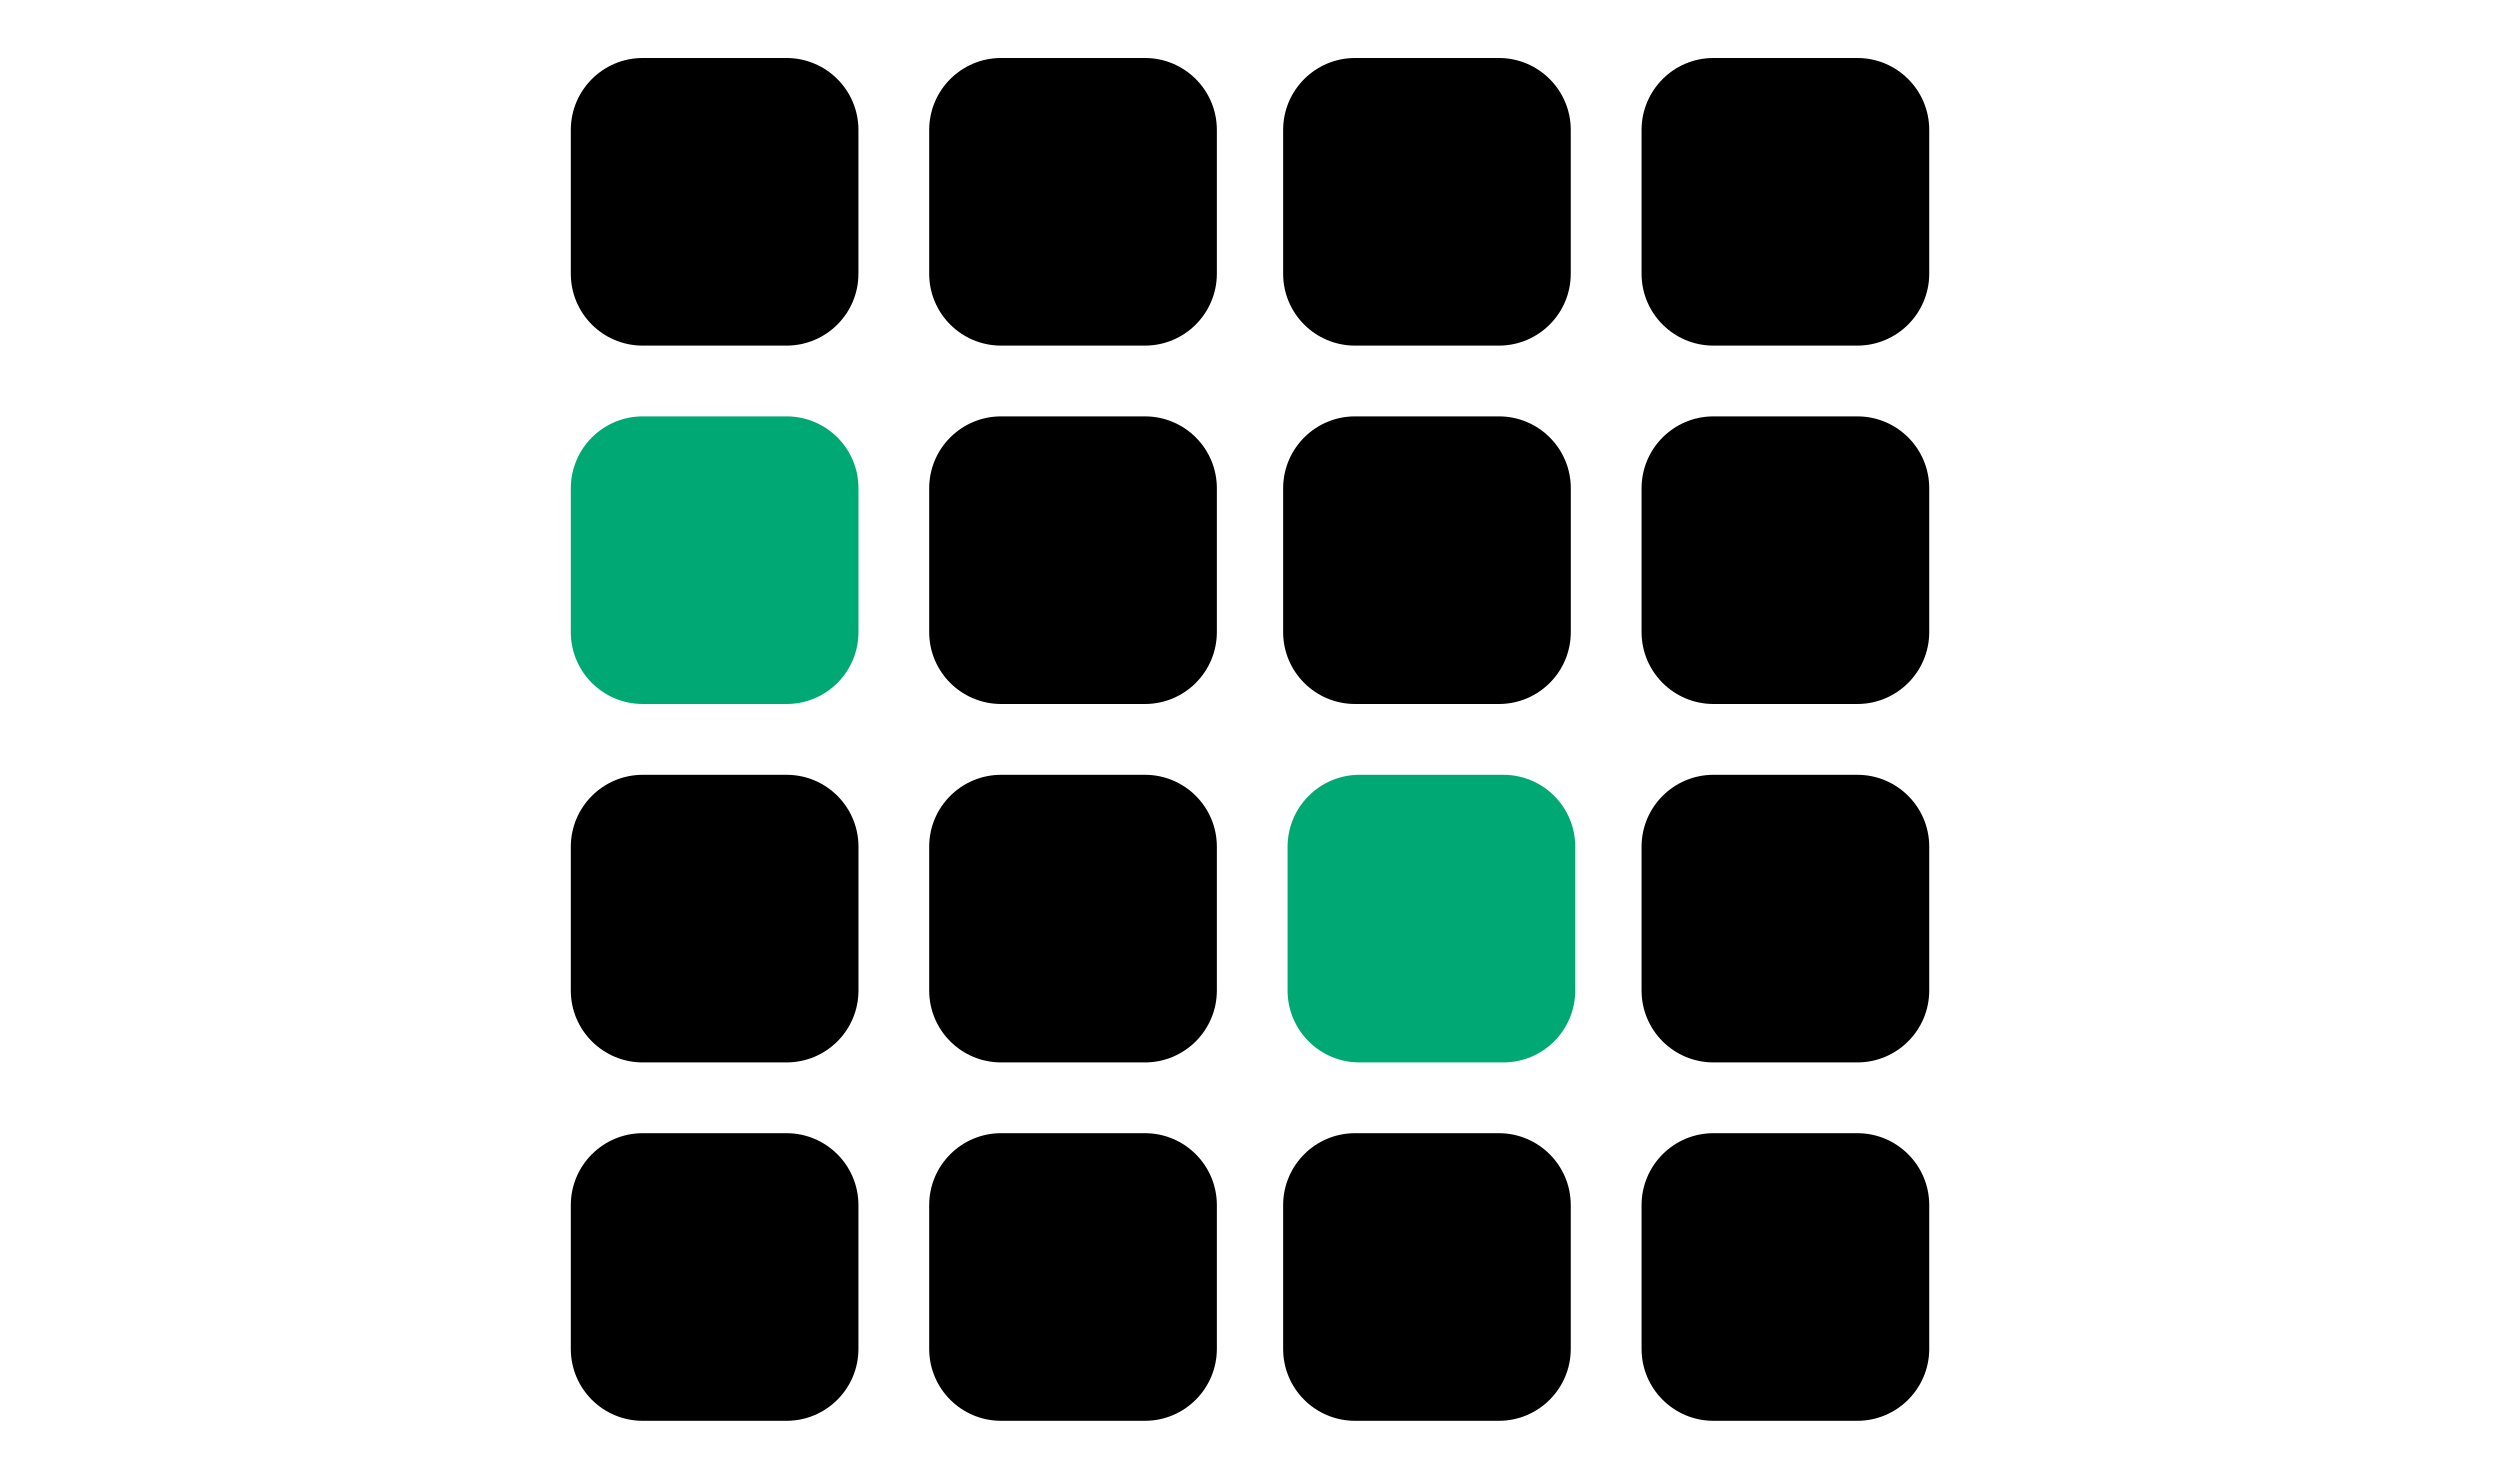
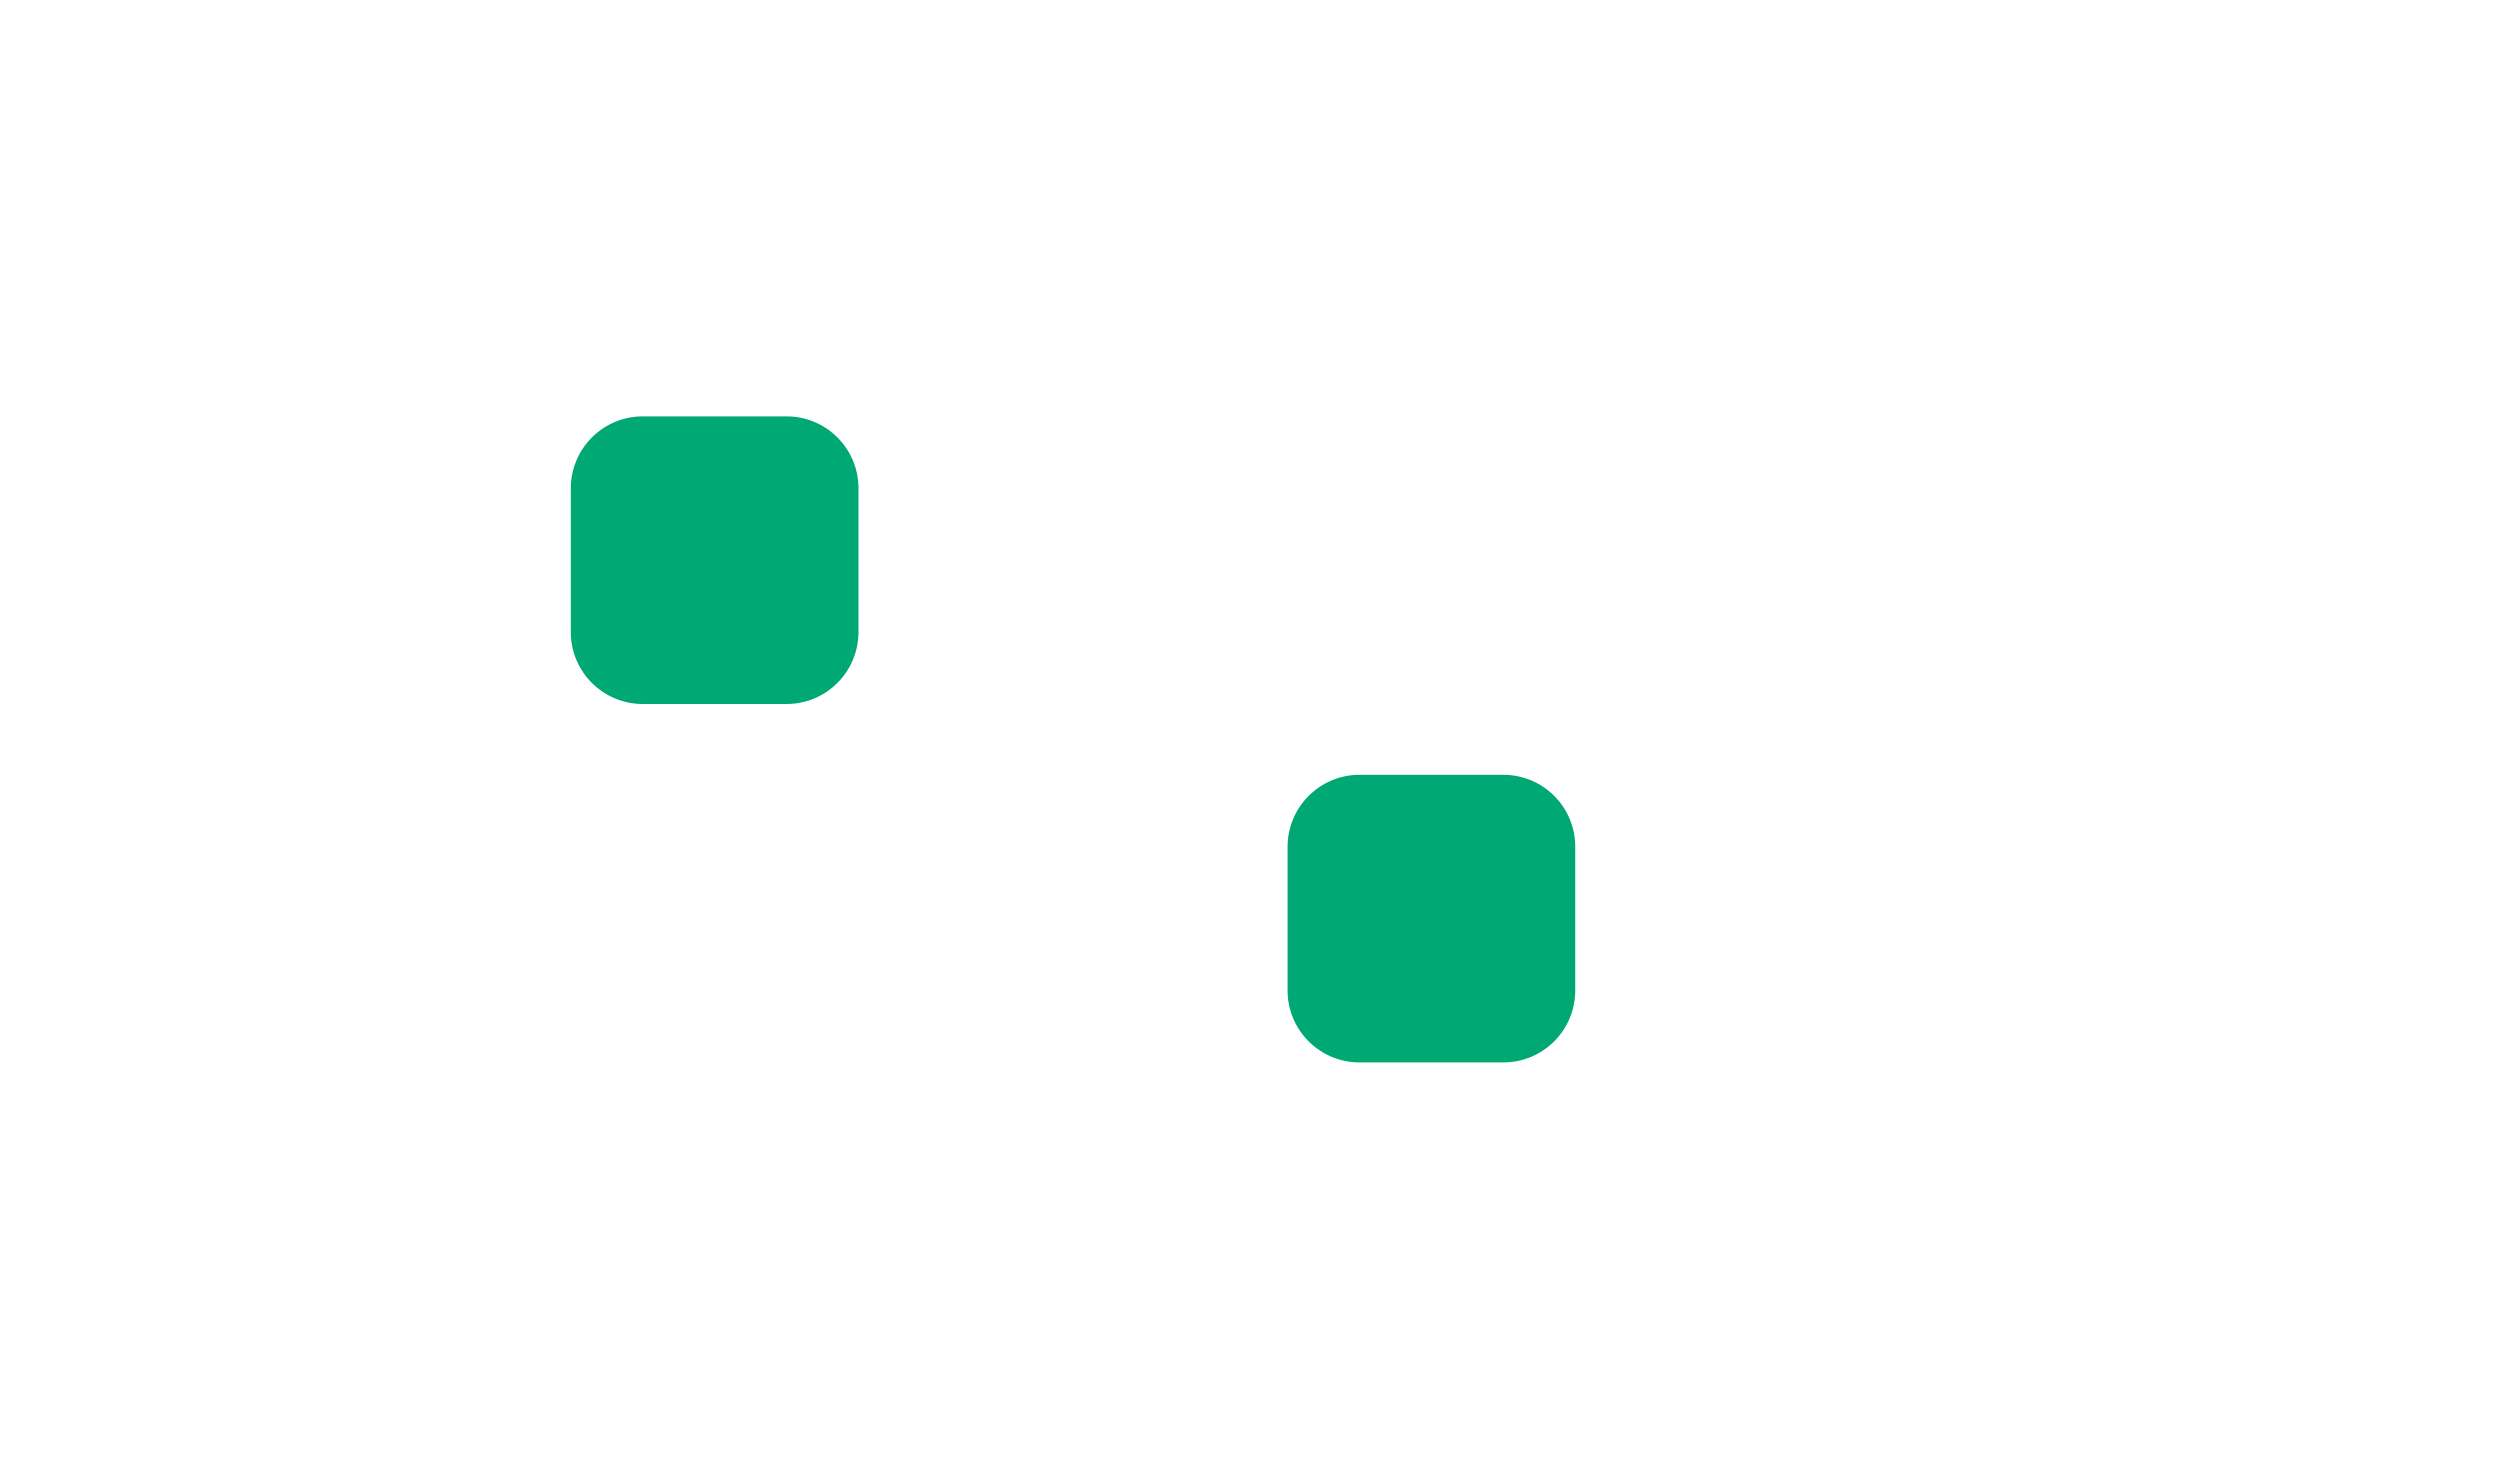
<svg xmlns="http://www.w3.org/2000/svg" id="Layer_1" data-name="Layer 1" viewBox="0 0 519 307">
  <defs>
    <style>
      .cls-1 {
        fill: #00a973;
      }
    </style>
  </defs>
  <g id="layer1">
    <path id="path9" class="cls-1" d="M133.47,86.44c-8.24-.02-14.94,6.65-14.97,14.89v29.93c.02,8.24,6.72,14.91,14.97,14.89h29.86c8.21-.02,14.86-6.67,14.89-14.89v-29.86c.02-8.24-6.64-14.94-14.89-14.96h-29.86ZM282.27,160.85c-8.24-.02-14.94,6.65-14.97,14.89v29.93c.02,8.24,6.72,14.91,14.97,14.89h29.86c8.21-.02,14.86-6.67,14.89-14.89v-29.86c.02-8.24-6.64-14.94-14.89-14.96h-29.86Z" />
-     <path id="path8" d="M133.47,12.04c-8.24-.02-14.94,6.64-14.97,14.89v29.86c-.02,8.25,6.64,14.94,14.89,14.96h29.93c8.24-.02,14.91-6.72,14.89-14.96v-29.86c-.02-8.21-6.67-14.86-14.89-14.89h-29.86ZM207.79,12.04c-8.21.02-14.86,6.67-14.89,14.89v29.86c-.02,8.24,6.64,14.94,14.89,14.96h29.86c8.24.02,14.94-6.65,14.97-14.89v-29.93c-.02-8.24-6.72-14.91-14.97-14.89h-29.86ZM281.35,12.04c-8.24-.02-14.94,6.64-14.97,14.89v29.86c-.02,8.25,6.64,14.94,14.89,14.96h29.93c8.24-.02,14.91-6.72,14.89-14.96v-29.86c-.02-8.21-6.67-14.86-14.89-14.89h-29.86ZM355.68,12.04c-8.21.02-14.86,6.67-14.89,14.89v29.86c-.02,8.24,6.64,14.94,14.89,14.96h29.86c8.24.02,14.94-6.65,14.97-14.89v-29.93c-.02-8.24-6.72-14.91-14.97-14.89h-29.86ZM207.79,86.44c-8.24.02-14.91,6.72-14.89,14.96v29.86c.02,8.21,6.67,14.86,14.89,14.89h29.86c8.24.02,14.94-6.64,14.97-14.89v-29.86c.02-8.25-6.64-14.94-14.89-14.96h-29.93ZM281.35,86.44c-8.24-.02-14.94,6.65-14.97,14.89v29.93c.02,8.24,6.72,14.91,14.97,14.89h29.86c8.21-.02,14.86-6.67,14.89-14.89v-29.86c.02-8.24-6.64-14.94-14.89-14.96h-29.86ZM355.68,86.44c-8.24.02-14.91,6.72-14.89,14.96v29.86c.02,8.21,6.67,14.86,14.89,14.89h29.86c8.24.02,14.94-6.64,14.97-14.89v-29.86c.02-8.25-6.64-14.94-14.89-14.96h-29.93ZM133.47,160.85c-8.24-.02-14.94,6.65-14.97,14.89v29.93c.02,8.24,6.72,14.91,14.97,14.89h29.86c8.21-.02,14.86-6.67,14.89-14.89v-29.86c.02-8.24-6.64-14.94-14.89-14.96h-29.86ZM207.79,160.85c-8.24.02-14.91,6.72-14.89,14.96v29.86c.02,8.21,6.67,14.86,14.89,14.89h29.86c8.24.02,14.94-6.64,14.97-14.89v-29.86c.02-8.25-6.64-14.94-14.89-14.96h-29.93ZM355.68,160.85c-8.24.02-14.91,6.72-14.89,14.96v29.86c.02,8.21,6.67,14.86,14.89,14.89h29.86c8.24.02,14.94-6.64,14.97-14.89v-29.86c.02-8.25-6.64-14.94-14.89-14.96h-29.93ZM133.47,235.25c-8.24-.02-14.94,6.64-14.97,14.89v29.86c-.02,8.25,6.64,14.94,14.89,14.96h29.93c8.24-.02,14.91-6.72,14.89-14.96v-29.86c-.02-8.21-6.67-14.86-14.89-14.89h-29.86ZM207.79,235.25c-8.21.02-14.86,6.67-14.89,14.89v29.86c-.02,8.24,6.64,14.94,14.89,14.96h29.86c8.24.02,14.94-6.65,14.97-14.89v-29.93c-.02-8.24-6.72-14.91-14.97-14.89h-29.86ZM281.35,235.25c-8.24-.02-14.94,6.64-14.97,14.89v29.86c-.02,8.25,6.64,14.94,14.89,14.96h29.93c8.24-.02,14.91-6.72,14.89-14.96v-29.86c-.02-8.21-6.67-14.86-14.89-14.89h-29.86ZM355.68,235.25c-8.21.02-14.86,6.67-14.89,14.89v29.86c-.02,8.24,6.64,14.94,14.89,14.96h29.86c8.24.02,14.94-6.65,14.97-14.89v-29.93c-.02-8.24-6.72-14.91-14.97-14.89h-29.86Z" />
  </g>
</svg>